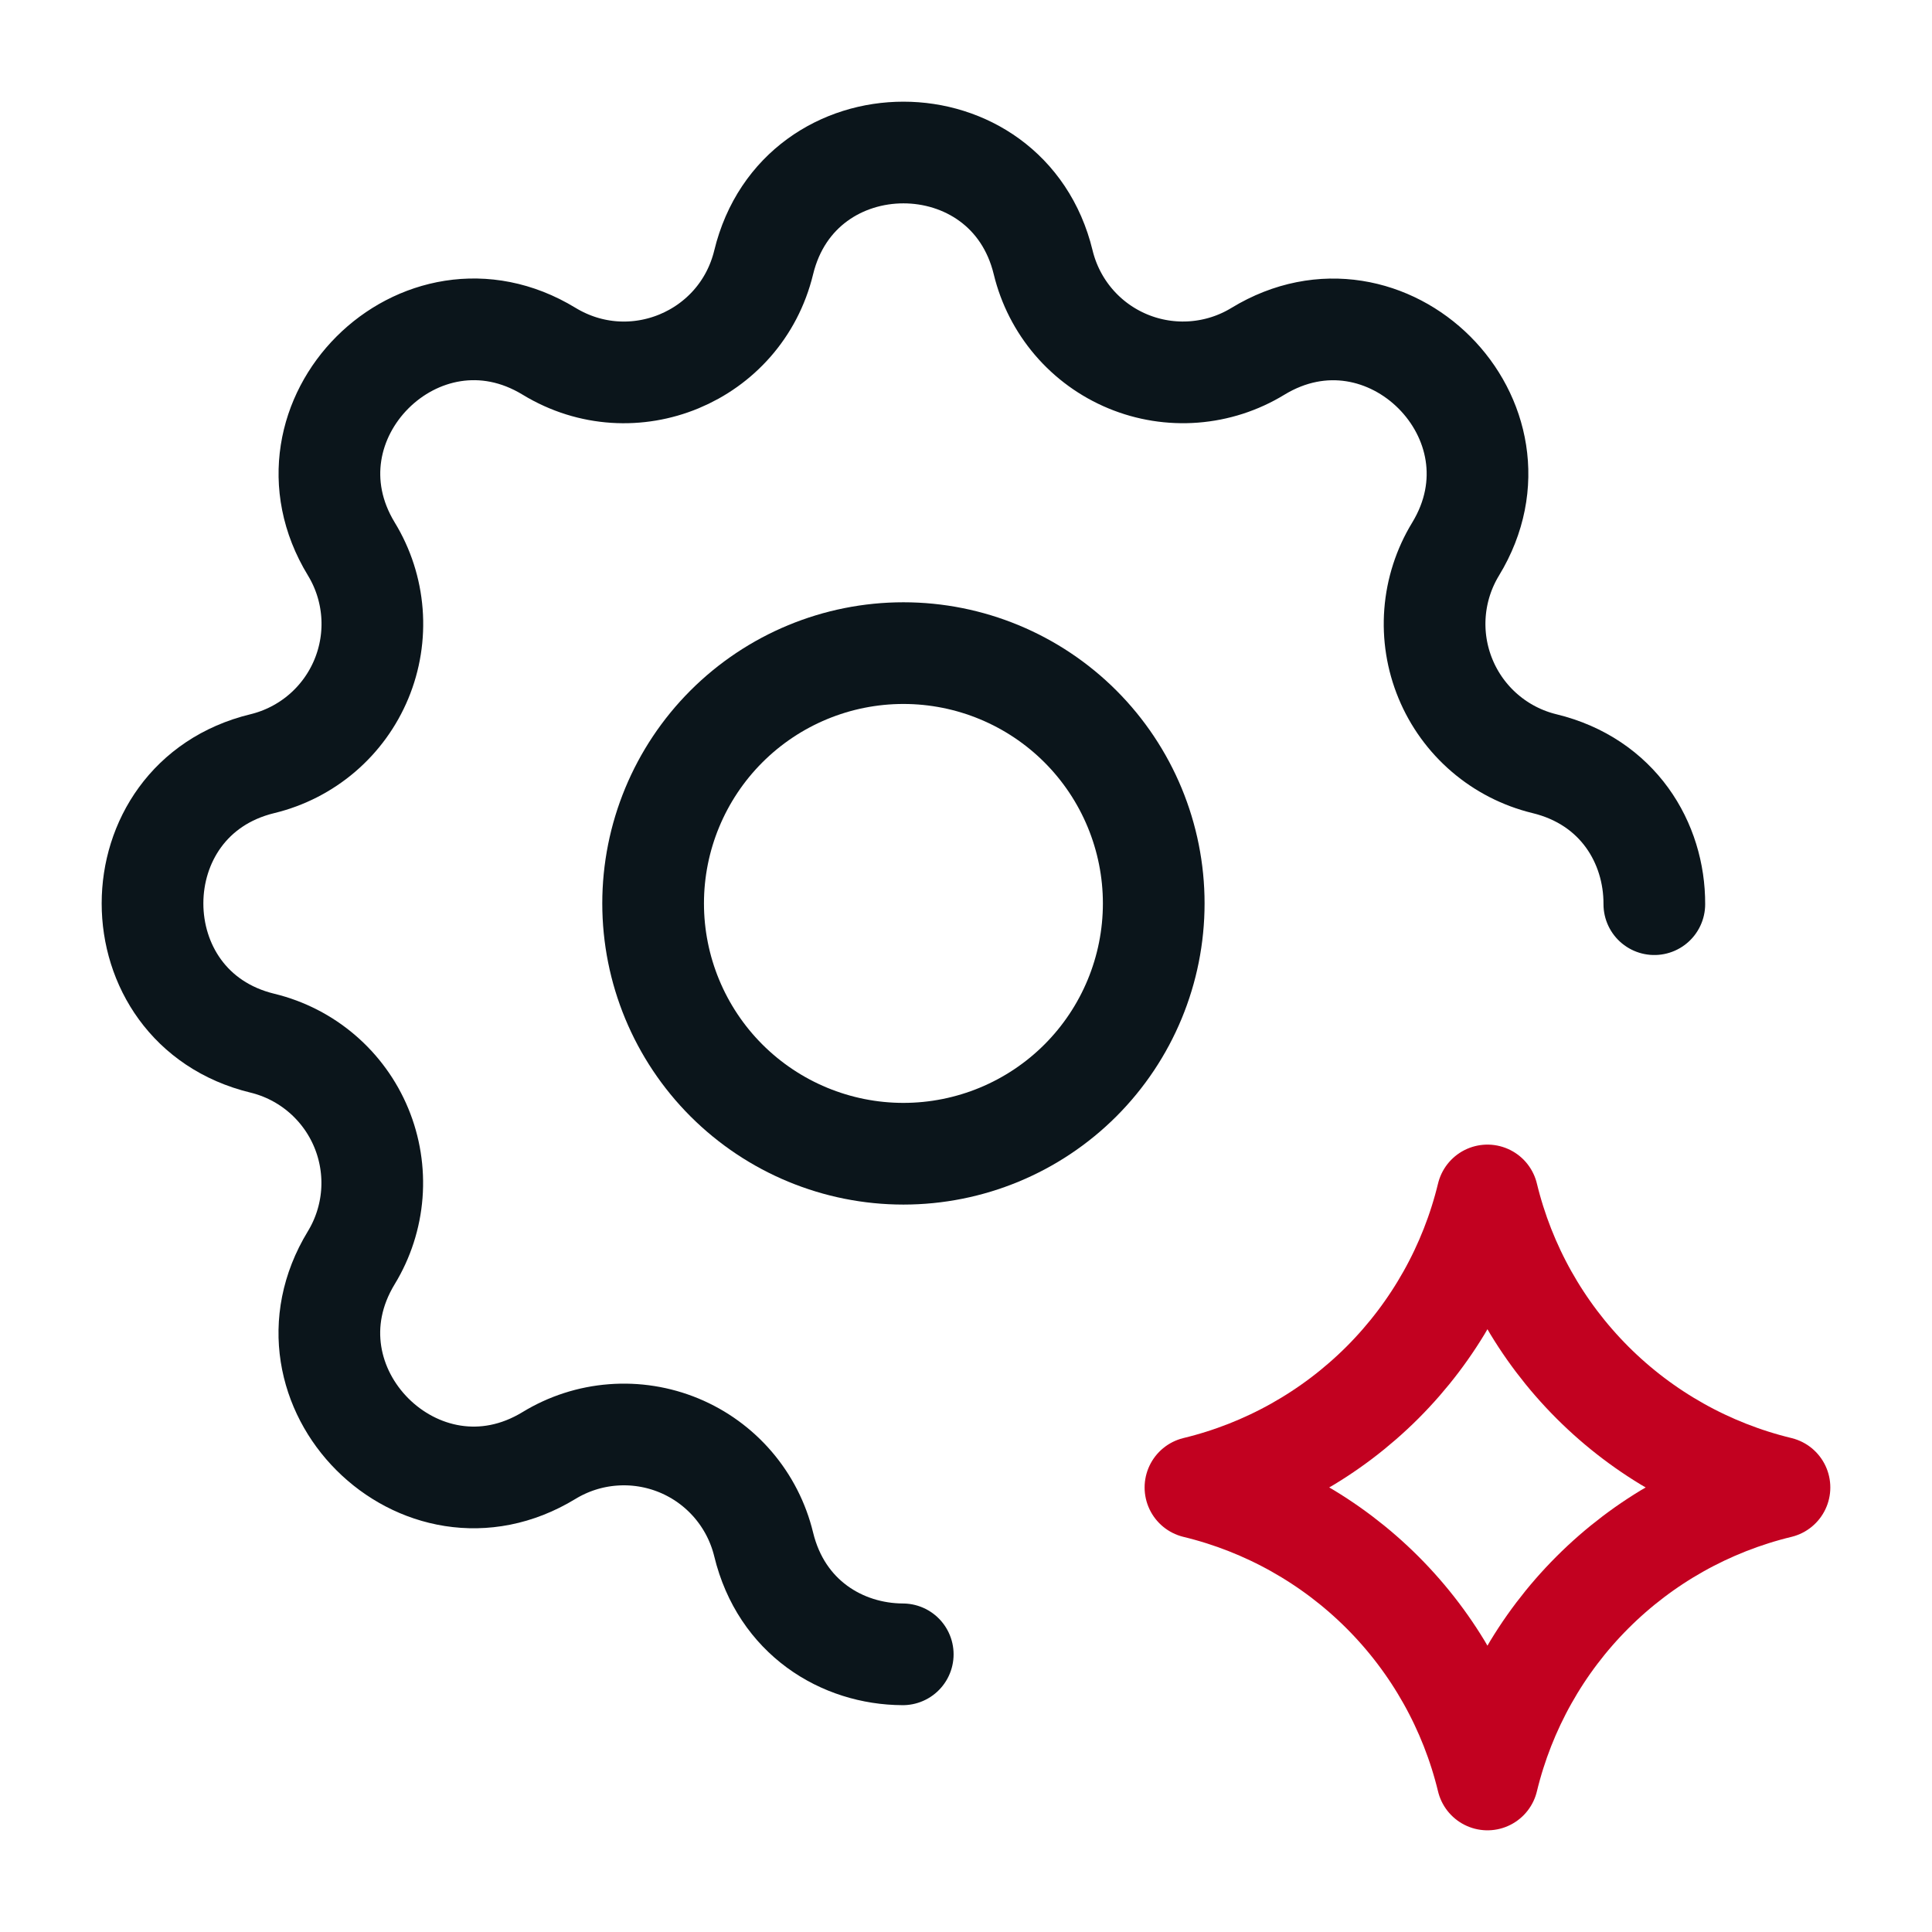
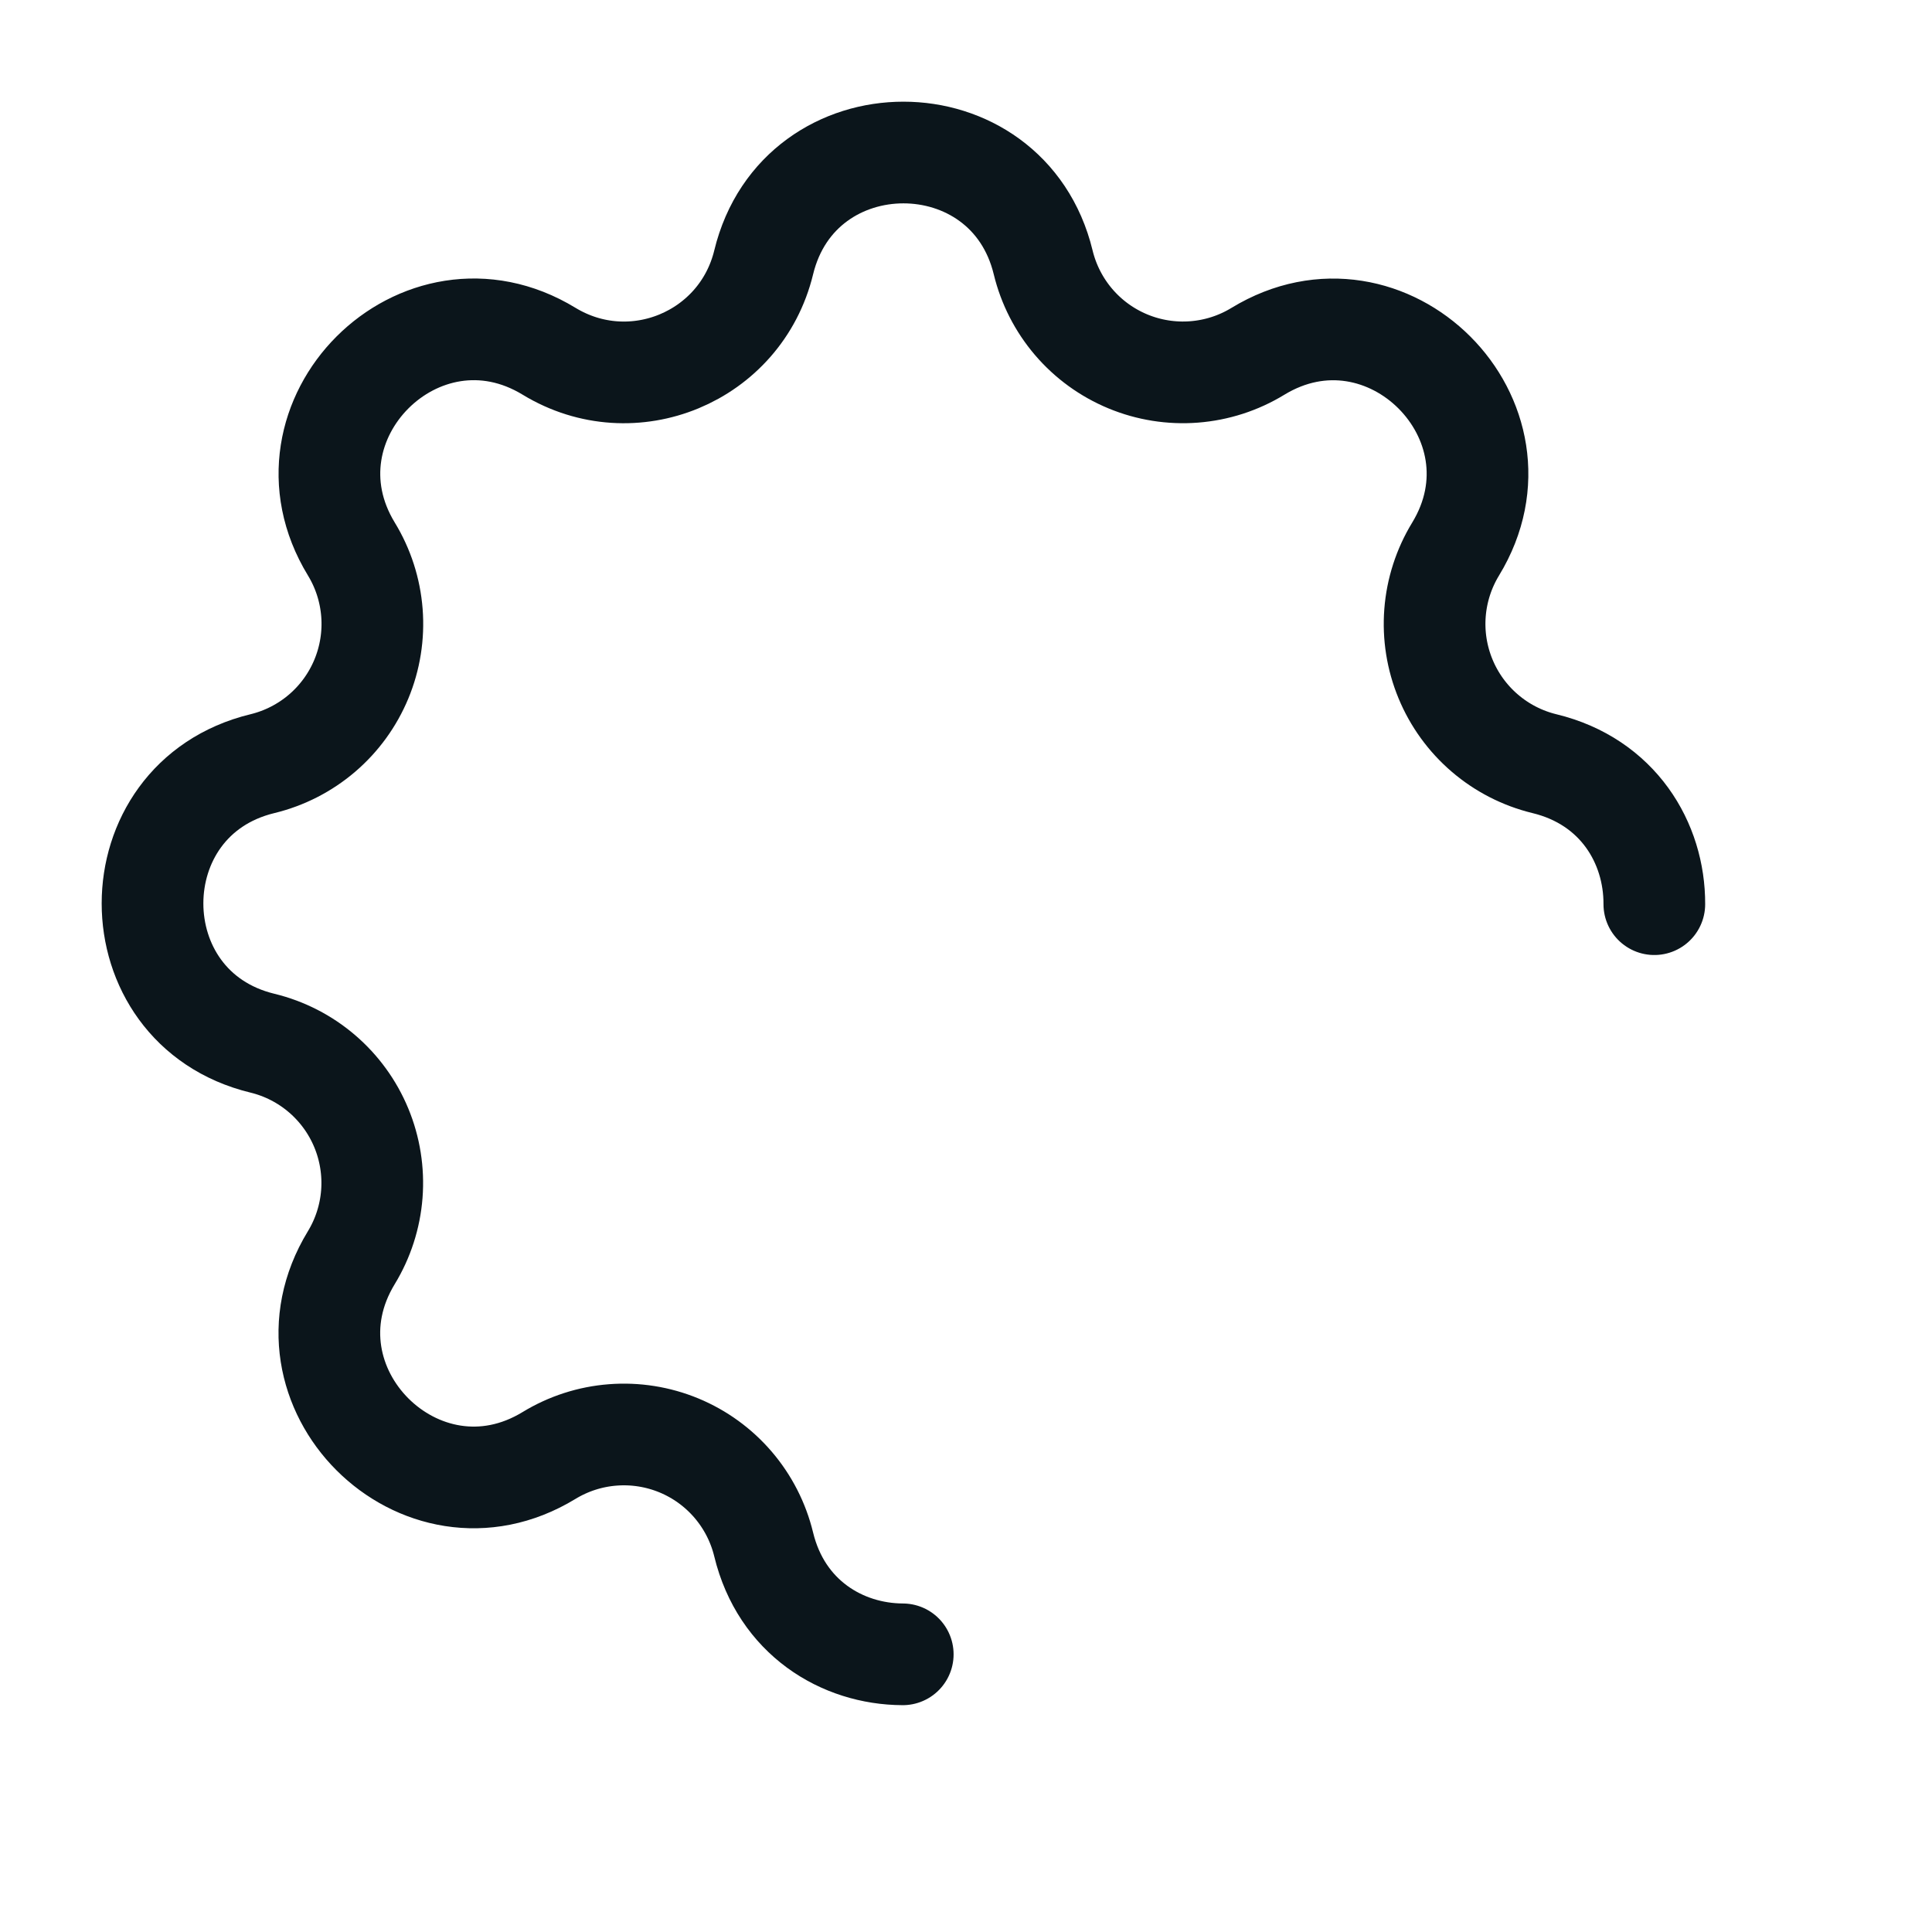
<svg xmlns="http://www.w3.org/2000/svg" width="76" height="76" viewBox="0 0 76 76" fill="none">
  <path d="M35.512 65.077C33.123 65.067 30.737 63.626 30.041 60.755C29.831 59.889 29.42 59.085 28.841 58.408C28.262 57.731 27.531 57.2 26.708 56.859C25.885 56.519 24.993 56.377 24.105 56.446C23.216 56.514 22.357 56.792 21.596 57.256C16.532 60.341 10.733 54.545 13.818 49.477C14.281 48.717 14.558 47.858 14.627 46.971C14.695 46.083 14.554 45.192 14.213 44.369C13.873 43.547 13.343 42.816 12.667 42.237C11.991 41.658 11.188 41.246 10.322 41.036C4.559 39.638 4.559 31.439 10.322 30.041C11.188 29.831 11.992 29.42 12.669 28.841C13.346 28.262 13.876 27.531 14.217 26.708C14.558 25.885 14.7 24.993 14.631 24.105C14.562 23.216 14.285 22.357 13.821 21.596C10.736 16.532 16.532 10.733 21.6 13.818C24.882 15.813 29.135 14.048 30.041 10.322C31.439 4.559 39.638 4.559 41.036 10.322C41.246 11.188 41.657 11.992 42.236 12.669C42.815 13.346 43.546 13.876 44.369 14.217C45.192 14.558 46.084 14.7 46.972 14.631C47.861 14.562 48.72 14.285 49.481 13.821C54.545 10.736 60.344 16.532 57.259 21.6C56.796 22.36 56.519 23.219 56.45 24.106C56.381 24.994 56.523 25.885 56.864 26.708C57.204 27.53 57.734 28.261 58.41 28.84C59.086 29.419 59.889 29.831 60.755 30.041C63.649 30.743 65.087 33.159 65.077 35.568" stroke="#0B151B" stroke-width="4" stroke-linecap="round" stroke-linejoin="round" />
-   <path d="M58.513 70C59.187 67.214 60.615 64.668 62.642 62.642C64.668 60.615 67.214 59.187 70 58.513C67.214 57.839 64.668 56.41 62.642 54.384C60.615 52.357 59.187 49.811 58.513 47.026C57.839 49.811 56.41 52.357 54.384 54.384C52.357 56.41 49.811 57.839 47.026 58.513C49.811 59.187 52.357 60.615 54.384 62.642C56.41 64.668 57.839 67.214 58.513 70Z" stroke="#C20120" stroke-width="4" stroke-linecap="round" stroke-linejoin="round" />
-   <path d="M25.692 35.538C25.692 38.15 26.73 40.654 28.576 42.501C30.423 44.347 32.927 45.385 35.538 45.385C38.15 45.385 40.654 44.347 42.501 42.501C44.347 40.654 45.385 38.15 45.385 35.538C45.385 32.927 44.347 30.423 42.501 28.576C40.654 26.73 38.15 25.692 35.538 25.692C32.927 25.692 30.423 26.73 28.576 28.576C26.73 30.423 25.692 32.927 25.692 35.538Z" stroke="#0B151B" stroke-width="4" stroke-linecap="round" stroke-linejoin="round" />
</svg>